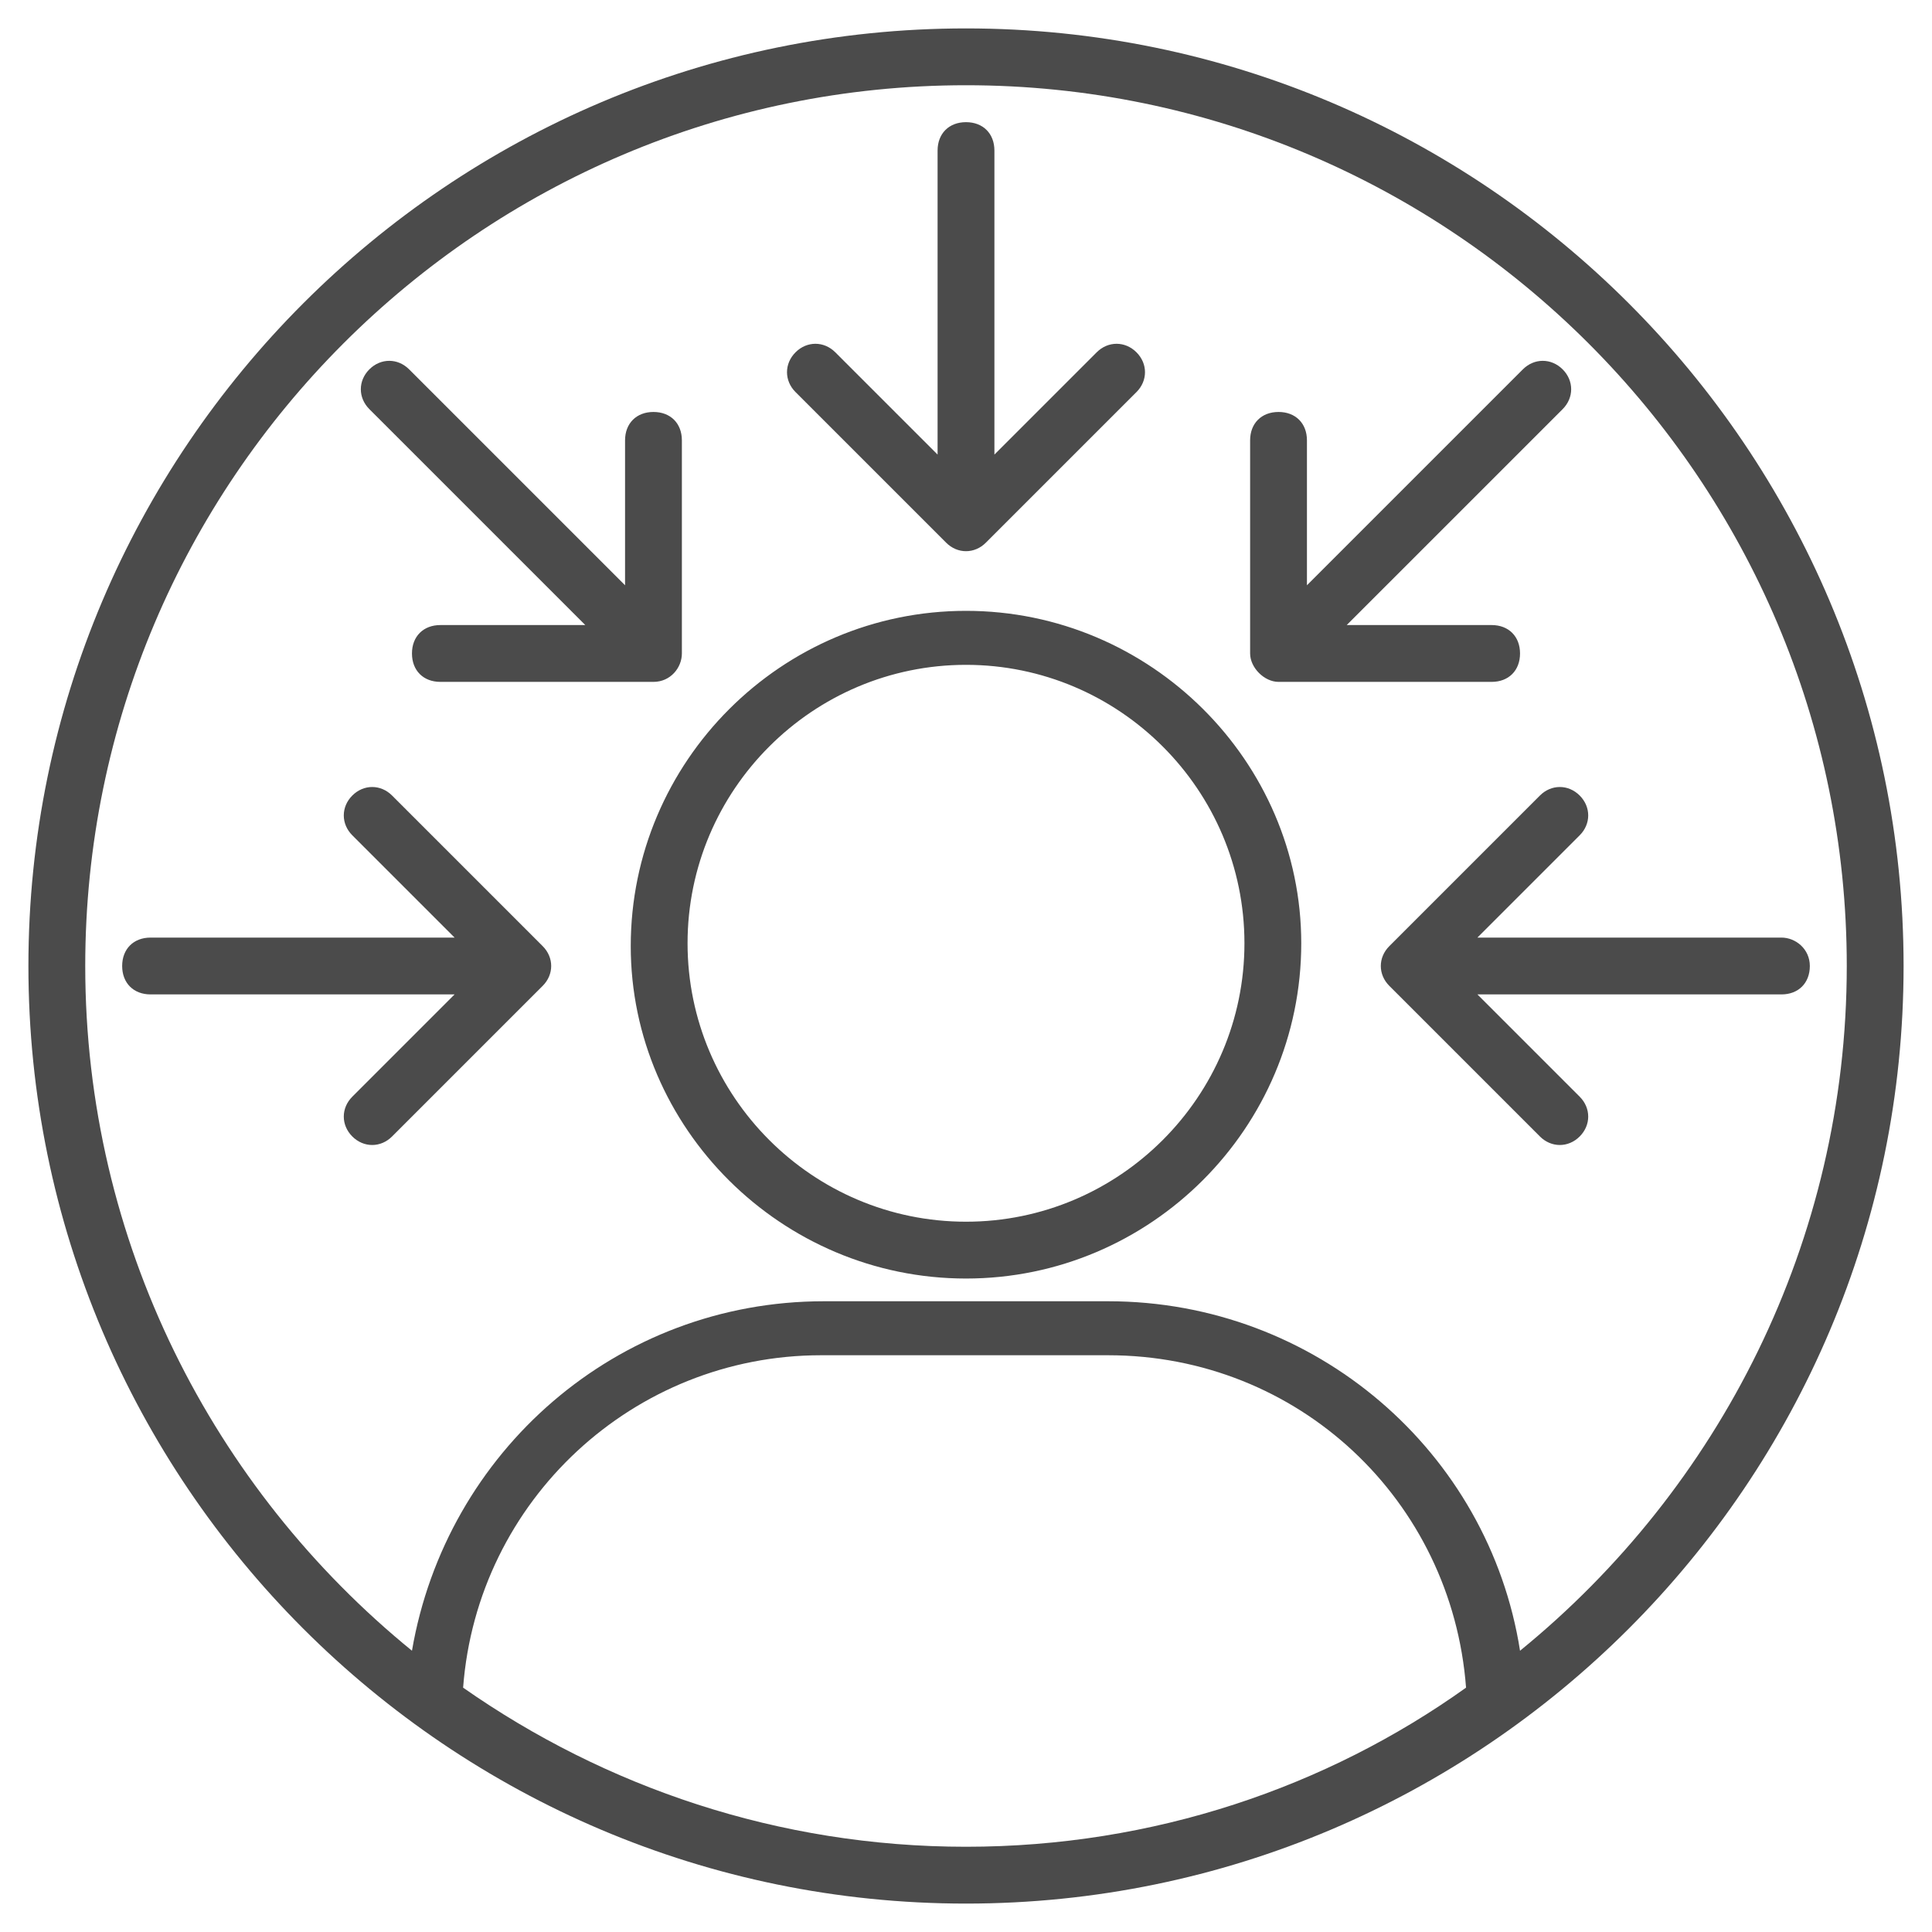
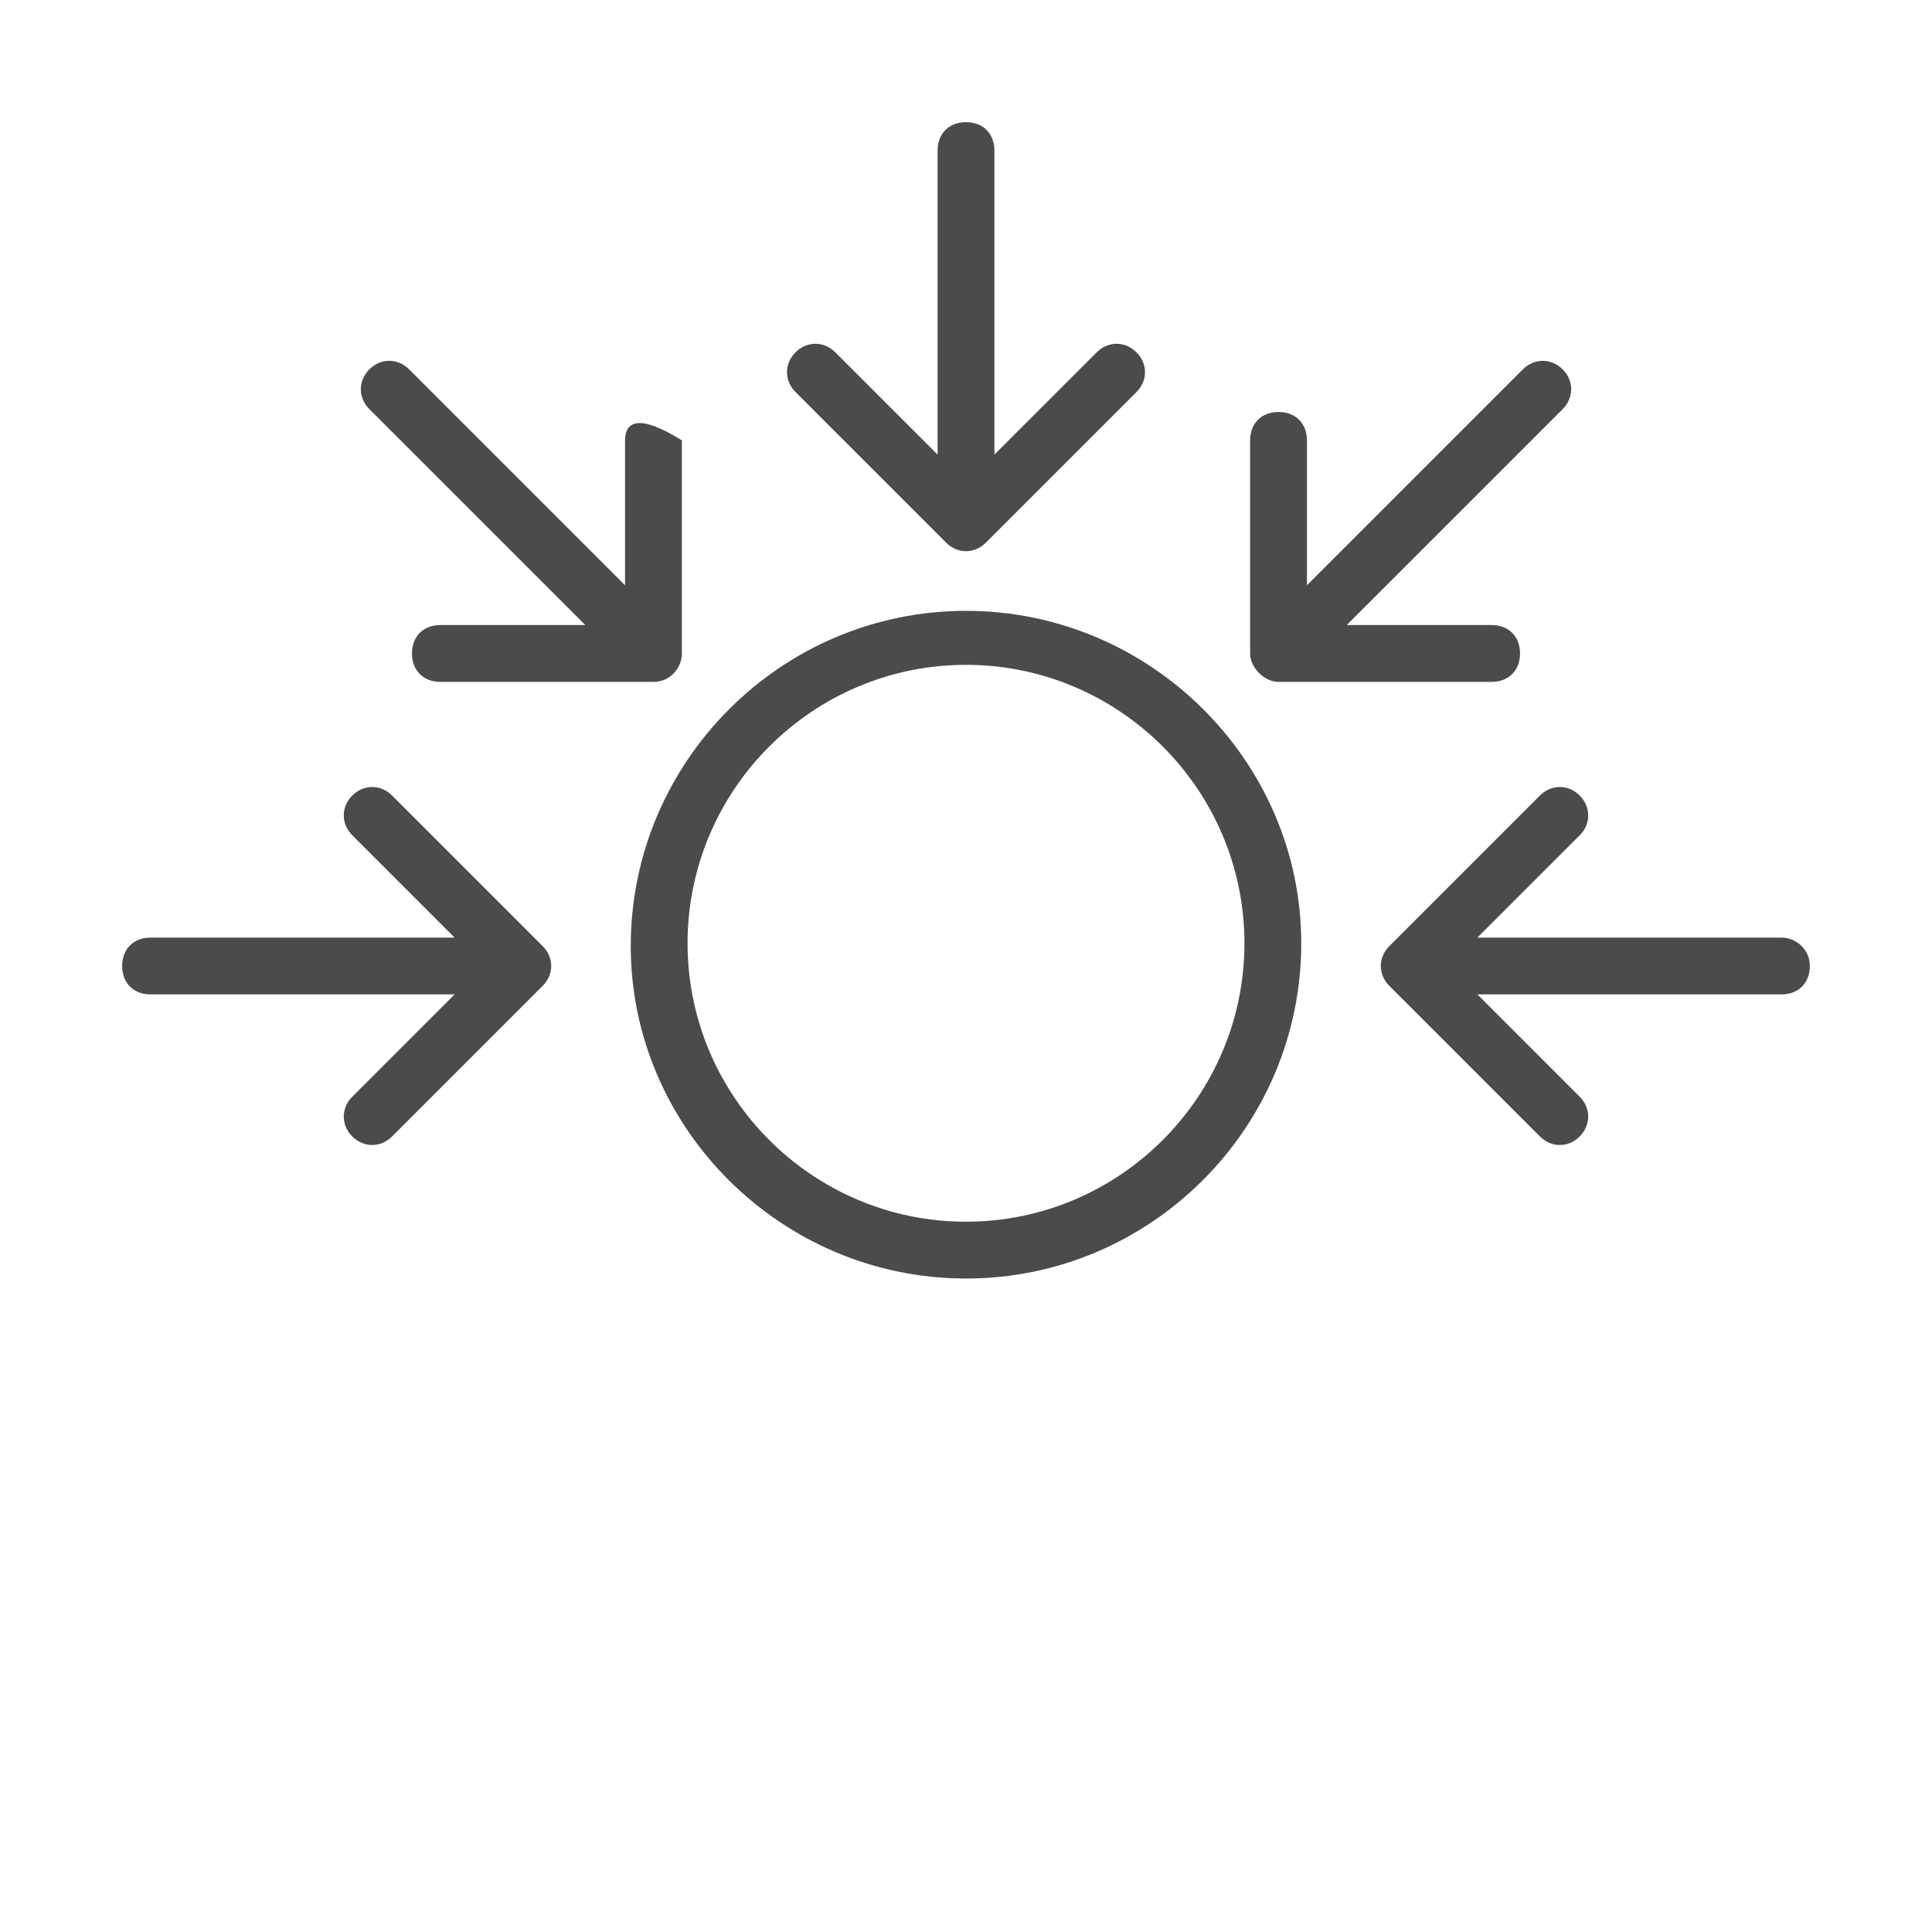
<svg xmlns="http://www.w3.org/2000/svg" width="150" height="150" viewBox="0 0 150 150" fill="none">
-   <path d="M75 47.426C60.662 47.426 48.971 59.118 48.971 73.456C48.971 87.574 60.662 99.265 75 99.265C89.338 99.265 101.029 87.574 101.029 73.235C101.029 59.118 89.338 47.426 75 47.426ZM75 94.853C63.088 94.853 53.382 85.147 53.382 73.235C53.382 61.324 63.088 51.618 75 51.618C86.912 51.618 96.618 61.324 96.618 73.235C96.618 85.147 86.912 94.853 75 94.853ZM73.456 42.132C74.338 43.015 75.662 43.015 76.544 42.132L88.235 30.441C89.118 29.559 89.118 28.235 88.235 27.353C87.353 26.471 86.029 26.471 85.147 27.353L77.206 35.294V11.691C77.206 10.368 76.324 9.485 75 9.485C73.677 9.485 72.794 10.368 72.794 11.691V35.294L64.853 27.353C63.971 26.471 62.647 26.471 61.765 27.353C60.882 28.235 60.882 29.559 61.765 30.441L73.456 42.132ZM138.309 72.794H114.706L122.647 64.853C123.529 63.971 123.529 62.647 122.647 61.765C121.765 60.882 120.441 60.882 119.559 61.765L107.868 73.456C106.985 74.338 106.985 75.662 107.868 76.544L119.559 88.235C120.441 89.118 121.765 89.118 122.647 88.235C123.529 87.353 123.529 86.029 122.647 85.147L114.706 77.206H138.309C139.632 77.206 140.515 76.324 140.515 75C140.515 73.677 139.412 72.794 138.309 72.794ZM42.132 73.456L30.441 61.765C29.559 60.882 28.235 60.882 27.353 61.765C26.471 62.647 26.471 63.971 27.353 64.853L35.294 72.794H11.691C10.368 72.794 9.485 73.677 9.485 75C9.485 76.324 10.368 77.206 11.691 77.206H35.294L27.353 85.147C26.471 86.029 26.471 87.353 27.353 88.235C28.235 89.118 29.559 89.118 30.441 88.235L42.132 76.544C43.015 75.662 43.015 74.338 42.132 73.456ZM99.265 52.941H115.809C117.132 52.941 118.015 52.059 118.015 50.735C118.015 49.412 117.132 48.529 115.809 48.529H104.559L121.324 31.765C122.206 30.882 122.206 29.559 121.324 28.677C120.441 27.794 119.118 27.794 118.235 28.677L101.471 45.441V34.191C101.471 32.868 100.588 31.985 99.265 31.985C97.941 31.985 97.059 32.868 97.059 34.191V50.735C97.059 51.838 98.162 52.941 99.265 52.941ZM45.441 48.529H34.191C32.868 48.529 31.985 49.412 31.985 50.735C31.985 52.059 32.868 52.941 34.191 52.941H50.735C52.059 52.941 52.941 51.838 52.941 50.735V34.191C52.941 32.868 52.059 31.985 50.735 31.985C49.412 31.985 48.529 32.868 48.529 34.191V45.441L31.765 28.677C30.882 27.794 29.559 27.794 28.677 28.677C27.794 29.559 27.794 30.882 28.677 31.765L45.441 48.529Z" fill="#4B4B4B" />
-   <path d="M147.794 75C147.794 34.853 115.147 2.206 75 2.206C34.853 2.206 2.206 34.853 2.206 75C2.206 115.147 34.853 147.794 75 147.794C115.147 147.794 147.794 115.147 147.794 75ZM35.956 131.029C37.059 116.471 49.191 105.221 63.75 105.221H86.03C100.809 105.221 112.721 116.471 113.824 131.029C103.015 138.75 89.559 143.382 75 143.382C60.441 143.382 46.986 138.75 35.956 131.029ZM118.015 128.162C115.588 112.721 102.133 101.029 86.03 101.029H63.971C47.868 101.029 34.633 112.721 31.985 128.162C16.544 115.588 6.618 96.397 6.618 75C6.618 37.279 37.28 6.618 75 6.618C112.721 6.618 143.383 37.279 143.383 75C143.383 96.397 133.456 115.588 118.015 128.162Z" fill="#4B4B4B" />
+   <path d="M75 47.426C60.662 47.426 48.971 59.118 48.971 73.456C48.971 87.574 60.662 99.265 75 99.265C89.338 99.265 101.029 87.574 101.029 73.235C101.029 59.118 89.338 47.426 75 47.426ZM75 94.853C63.088 94.853 53.382 85.147 53.382 73.235C53.382 61.324 63.088 51.618 75 51.618C86.912 51.618 96.618 61.324 96.618 73.235C96.618 85.147 86.912 94.853 75 94.853ZM73.456 42.132C74.338 43.015 75.662 43.015 76.544 42.132L88.235 30.441C89.118 29.559 89.118 28.235 88.235 27.353C87.353 26.471 86.029 26.471 85.147 27.353L77.206 35.294V11.691C77.206 10.368 76.324 9.485 75 9.485C73.677 9.485 72.794 10.368 72.794 11.691V35.294L64.853 27.353C63.971 26.471 62.647 26.471 61.765 27.353C60.882 28.235 60.882 29.559 61.765 30.441L73.456 42.132ZM138.309 72.794H114.706L122.647 64.853C123.529 63.971 123.529 62.647 122.647 61.765C121.765 60.882 120.441 60.882 119.559 61.765L107.868 73.456C106.985 74.338 106.985 75.662 107.868 76.544L119.559 88.235C120.441 89.118 121.765 89.118 122.647 88.235C123.529 87.353 123.529 86.029 122.647 85.147L114.706 77.206H138.309C139.632 77.206 140.515 76.324 140.515 75C140.515 73.677 139.412 72.794 138.309 72.794ZM42.132 73.456L30.441 61.765C29.559 60.882 28.235 60.882 27.353 61.765C26.471 62.647 26.471 63.971 27.353 64.853L35.294 72.794H11.691C10.368 72.794 9.485 73.677 9.485 75C9.485 76.324 10.368 77.206 11.691 77.206H35.294L27.353 85.147C26.471 86.029 26.471 87.353 27.353 88.235C28.235 89.118 29.559 89.118 30.441 88.235L42.132 76.544C43.015 75.662 43.015 74.338 42.132 73.456ZM99.265 52.941H115.809C117.132 52.941 118.015 52.059 118.015 50.735C118.015 49.412 117.132 48.529 115.809 48.529H104.559L121.324 31.765C122.206 30.882 122.206 29.559 121.324 28.677C120.441 27.794 119.118 27.794 118.235 28.677L101.471 45.441V34.191C101.471 32.868 100.588 31.985 99.265 31.985C97.941 31.985 97.059 32.868 97.059 34.191V50.735C97.059 51.838 98.162 52.941 99.265 52.941ZM45.441 48.529H34.191C32.868 48.529 31.985 49.412 31.985 50.735C31.985 52.059 32.868 52.941 34.191 52.941H50.735C52.059 52.941 52.941 51.838 52.941 50.735V34.191C49.412 31.985 48.529 32.868 48.529 34.191V45.441L31.765 28.677C30.882 27.794 29.559 27.794 28.677 28.677C27.794 29.559 27.794 30.882 28.677 31.765L45.441 48.529Z" fill="#4B4B4B" />
</svg>